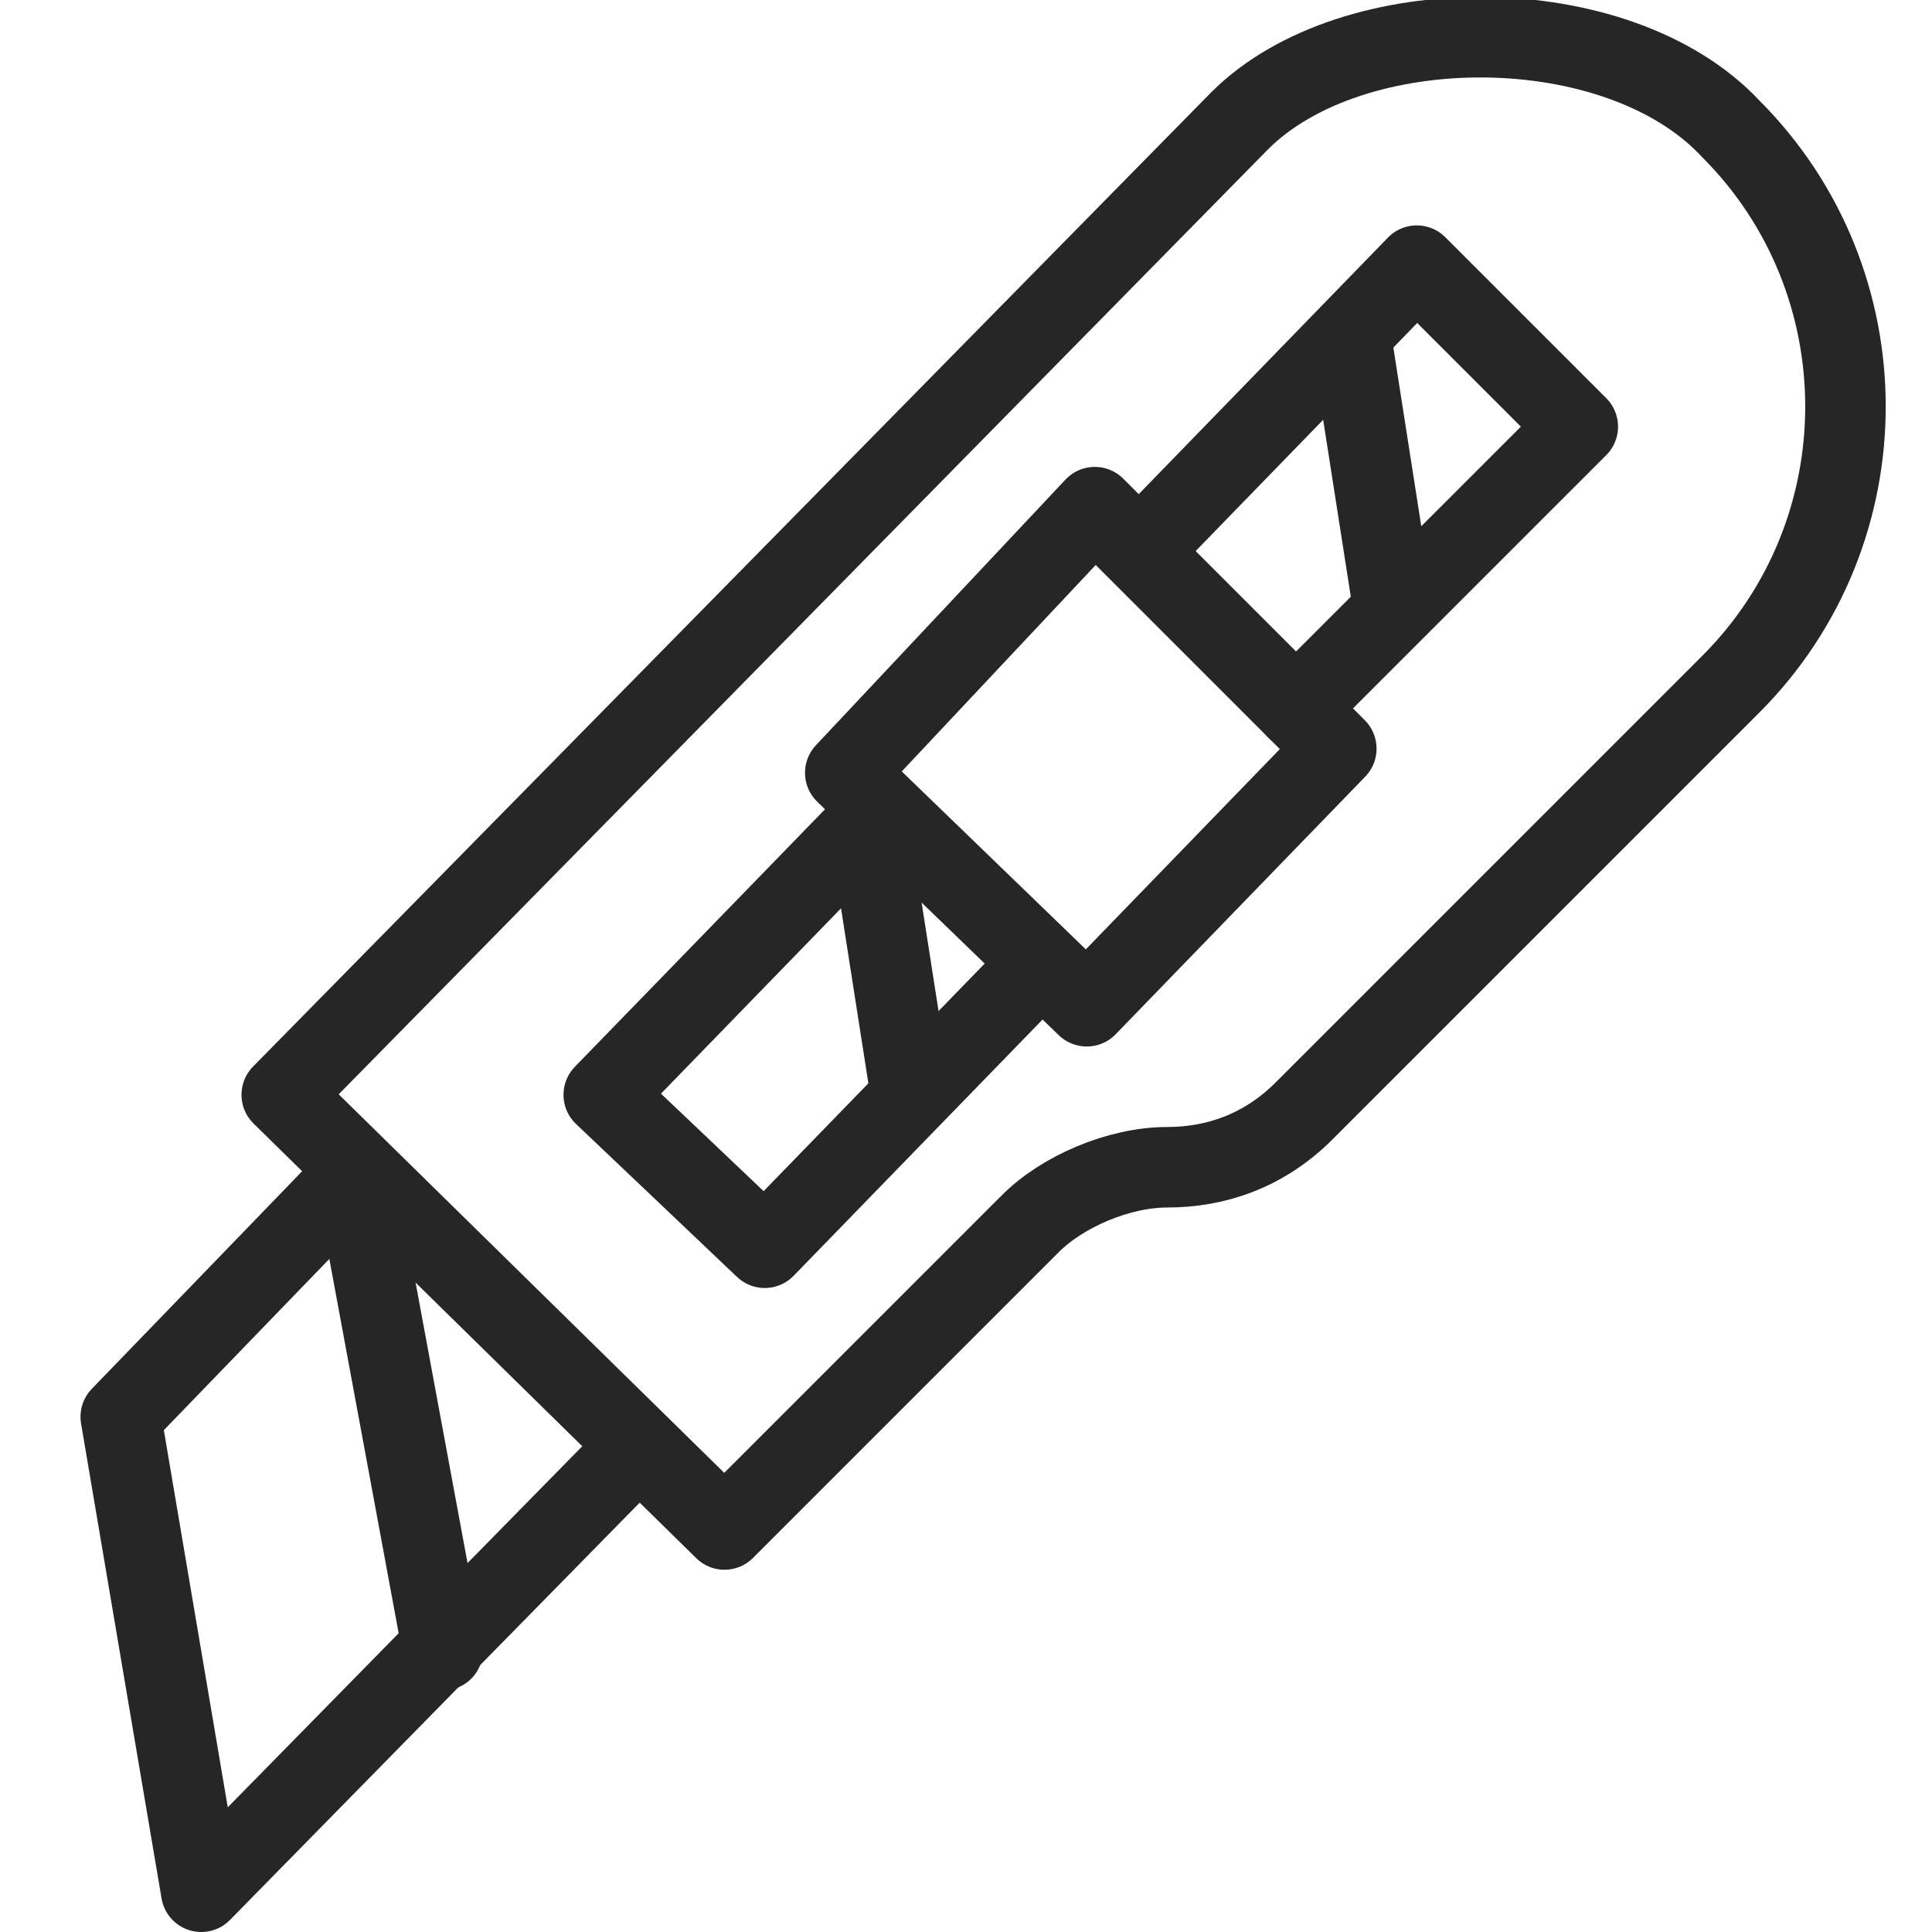
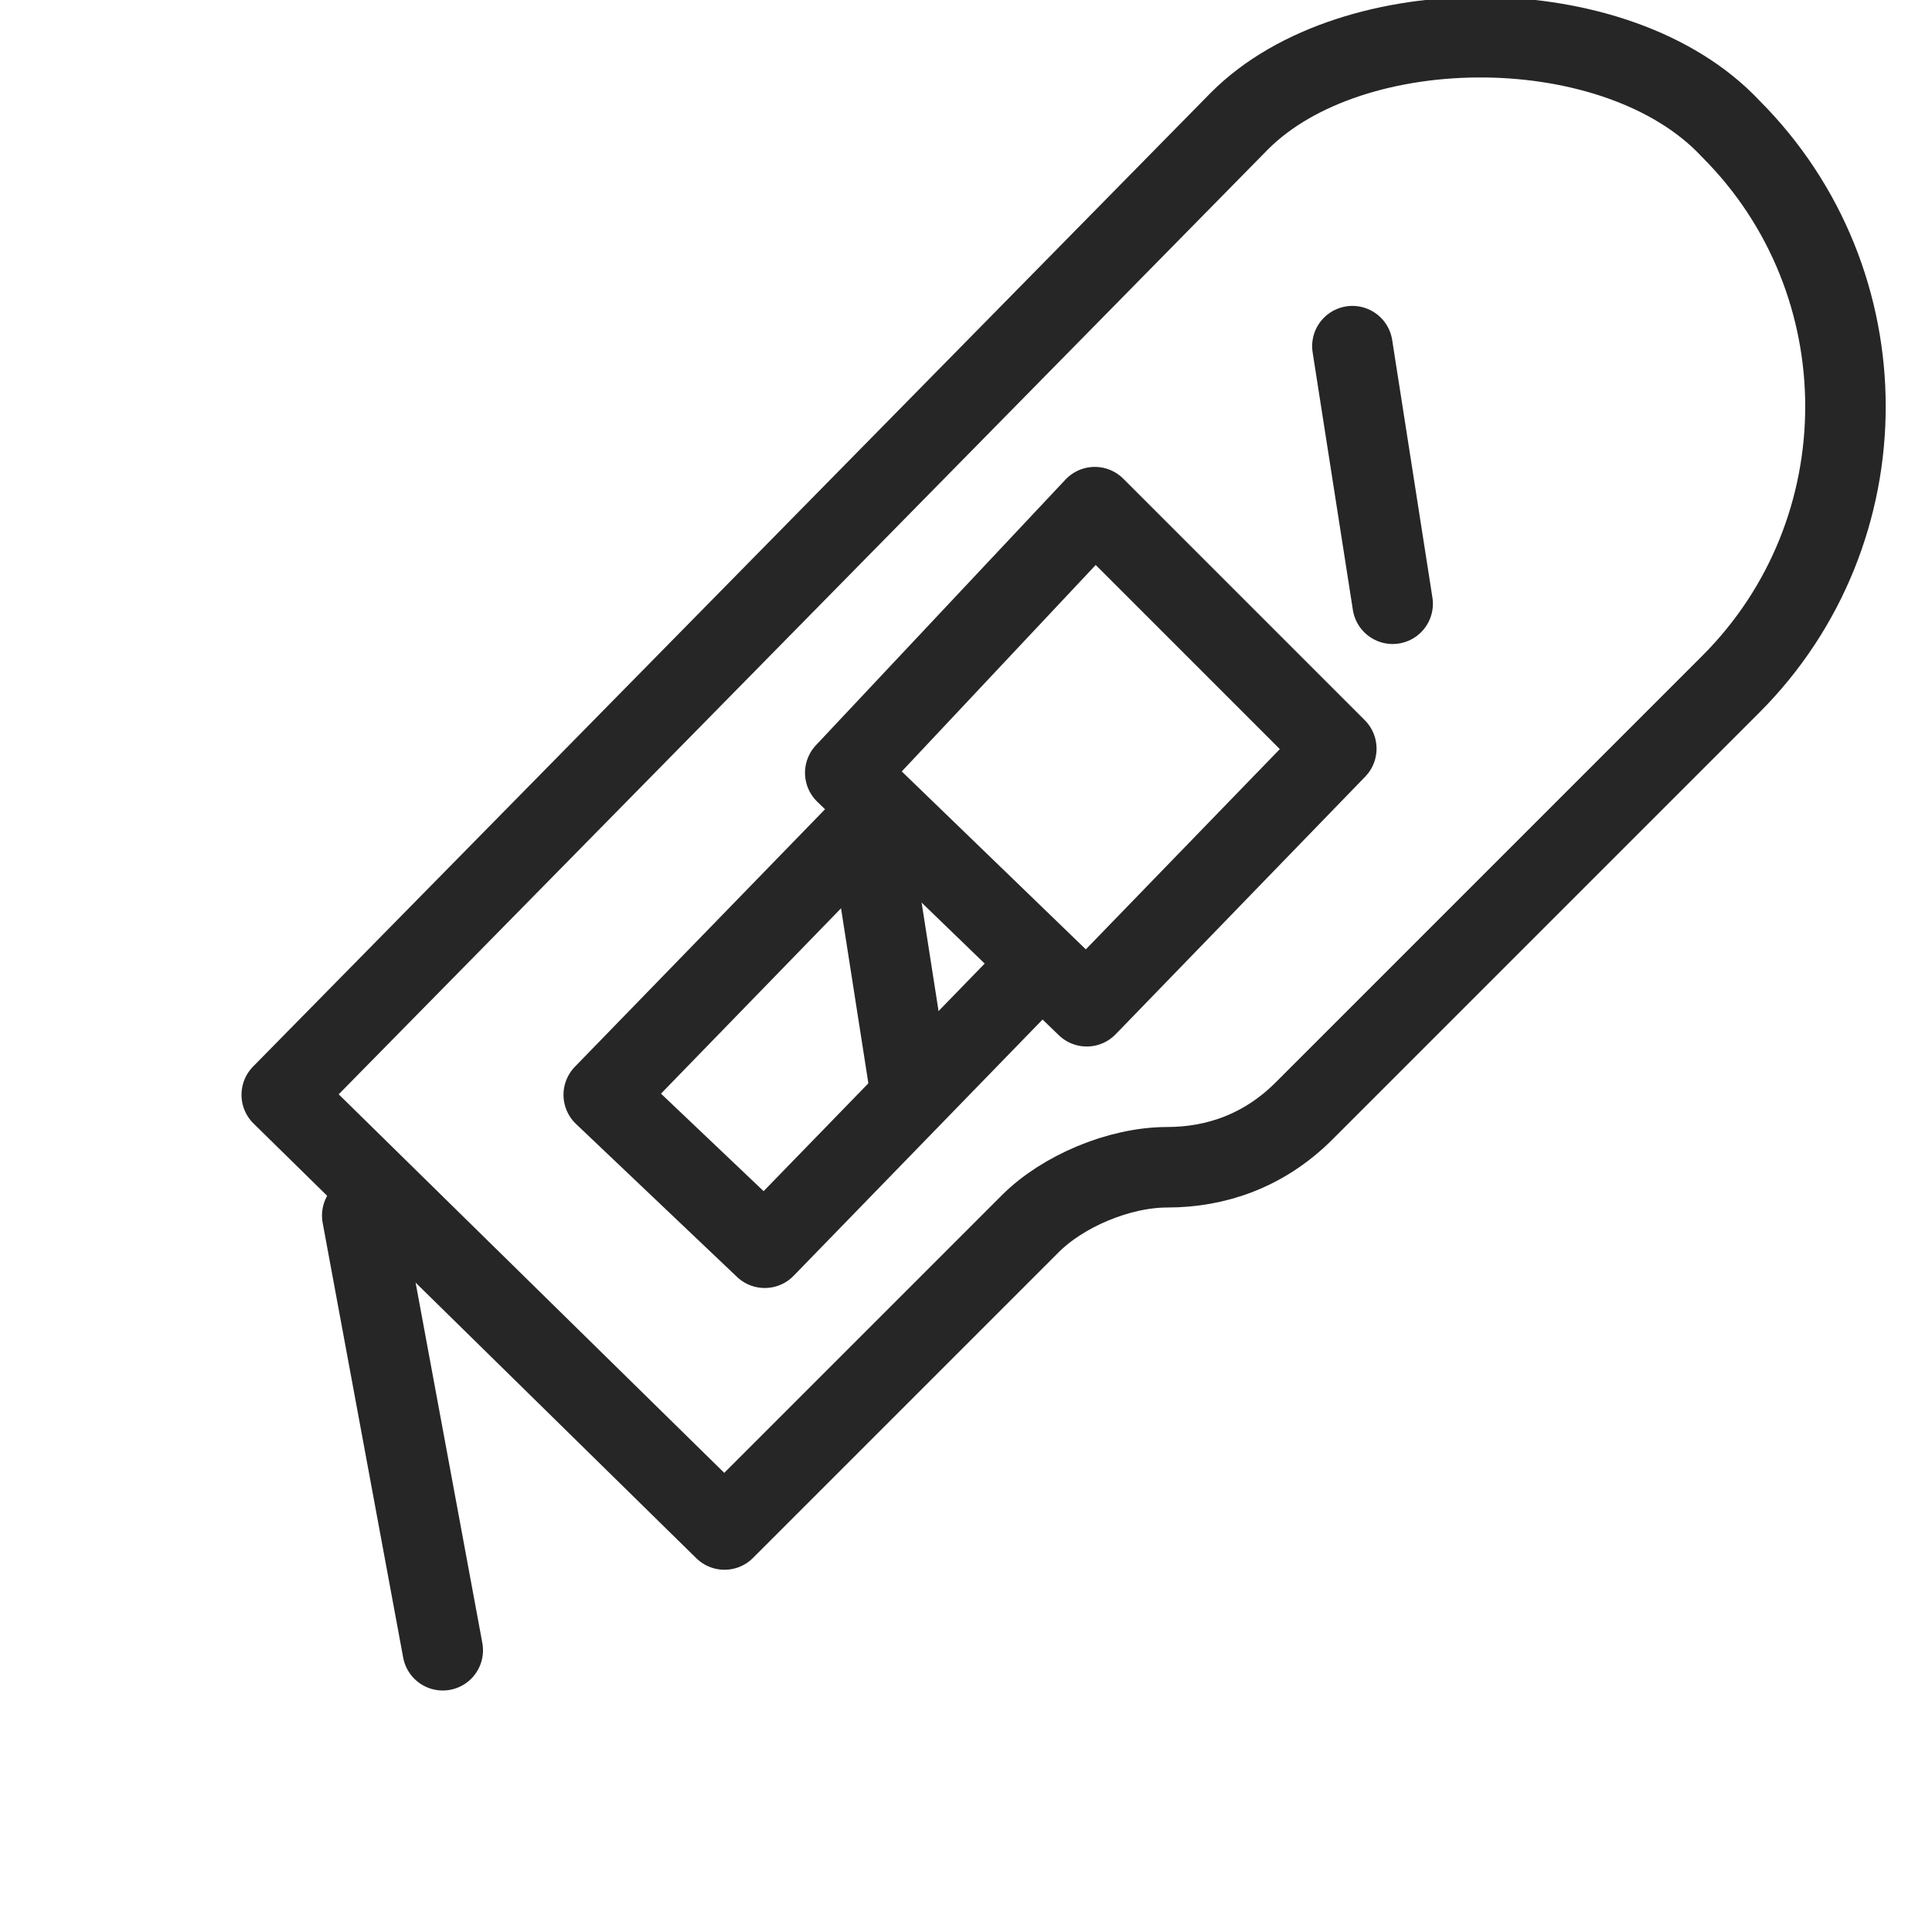
<svg xmlns="http://www.w3.org/2000/svg" version="1.1" id="Слой_1" x="0px" y="0px" viewBox="0 0 24 24" style="enable-background:new 0 0 24 24;" xml:space="preserve">
  <style type="text/css">
	.st0{fill:none;stroke:#262626;stroke-linecap:round;stroke-linejoin:round;stroke-miterlimit:10;}
</style>
  <g>
    <path class="st0" d="M9,19l-5.5-5.4L15.4,1.5c1.4-1.4,4.7-1.4,6.1,0.1l0,0c1.9,1.9,1.9,5,0,6.9l-5.3,5.3c-0.5,0.5-1.1,0.7-1.7,0.7   l0,0c-0.6,0-1.3,0.3-1.7,0.7L9,19z" />
-     <polyline class="st0" points="14.2,6.8 17.6,3.3 19.6,5.3 16.1,8.8  " />
    <polyline class="st0" points="12.9,12 9.5,15.5 7.5,13.6 10.9,10.1  " />
-     <path class="st0" d="M7.9,18l-5.4,5.5l-1-5.9l2.9-3" />
    <line class="st0" x1="5.5" y1="20.5" x2="4.5" y2="15.1" />
    <line class="st0" x1="11.3" y1="13.5" x2="10.8" y2="10.3" />
    <line class="st0" x1="17.3" y1="7.5" x2="16.8" y2="4.3" />
    <polygon class="st0" points="10.5,9.6 13.6,6.3 16.6,9.3 13.5,12.5  " />
  </g>
</svg>